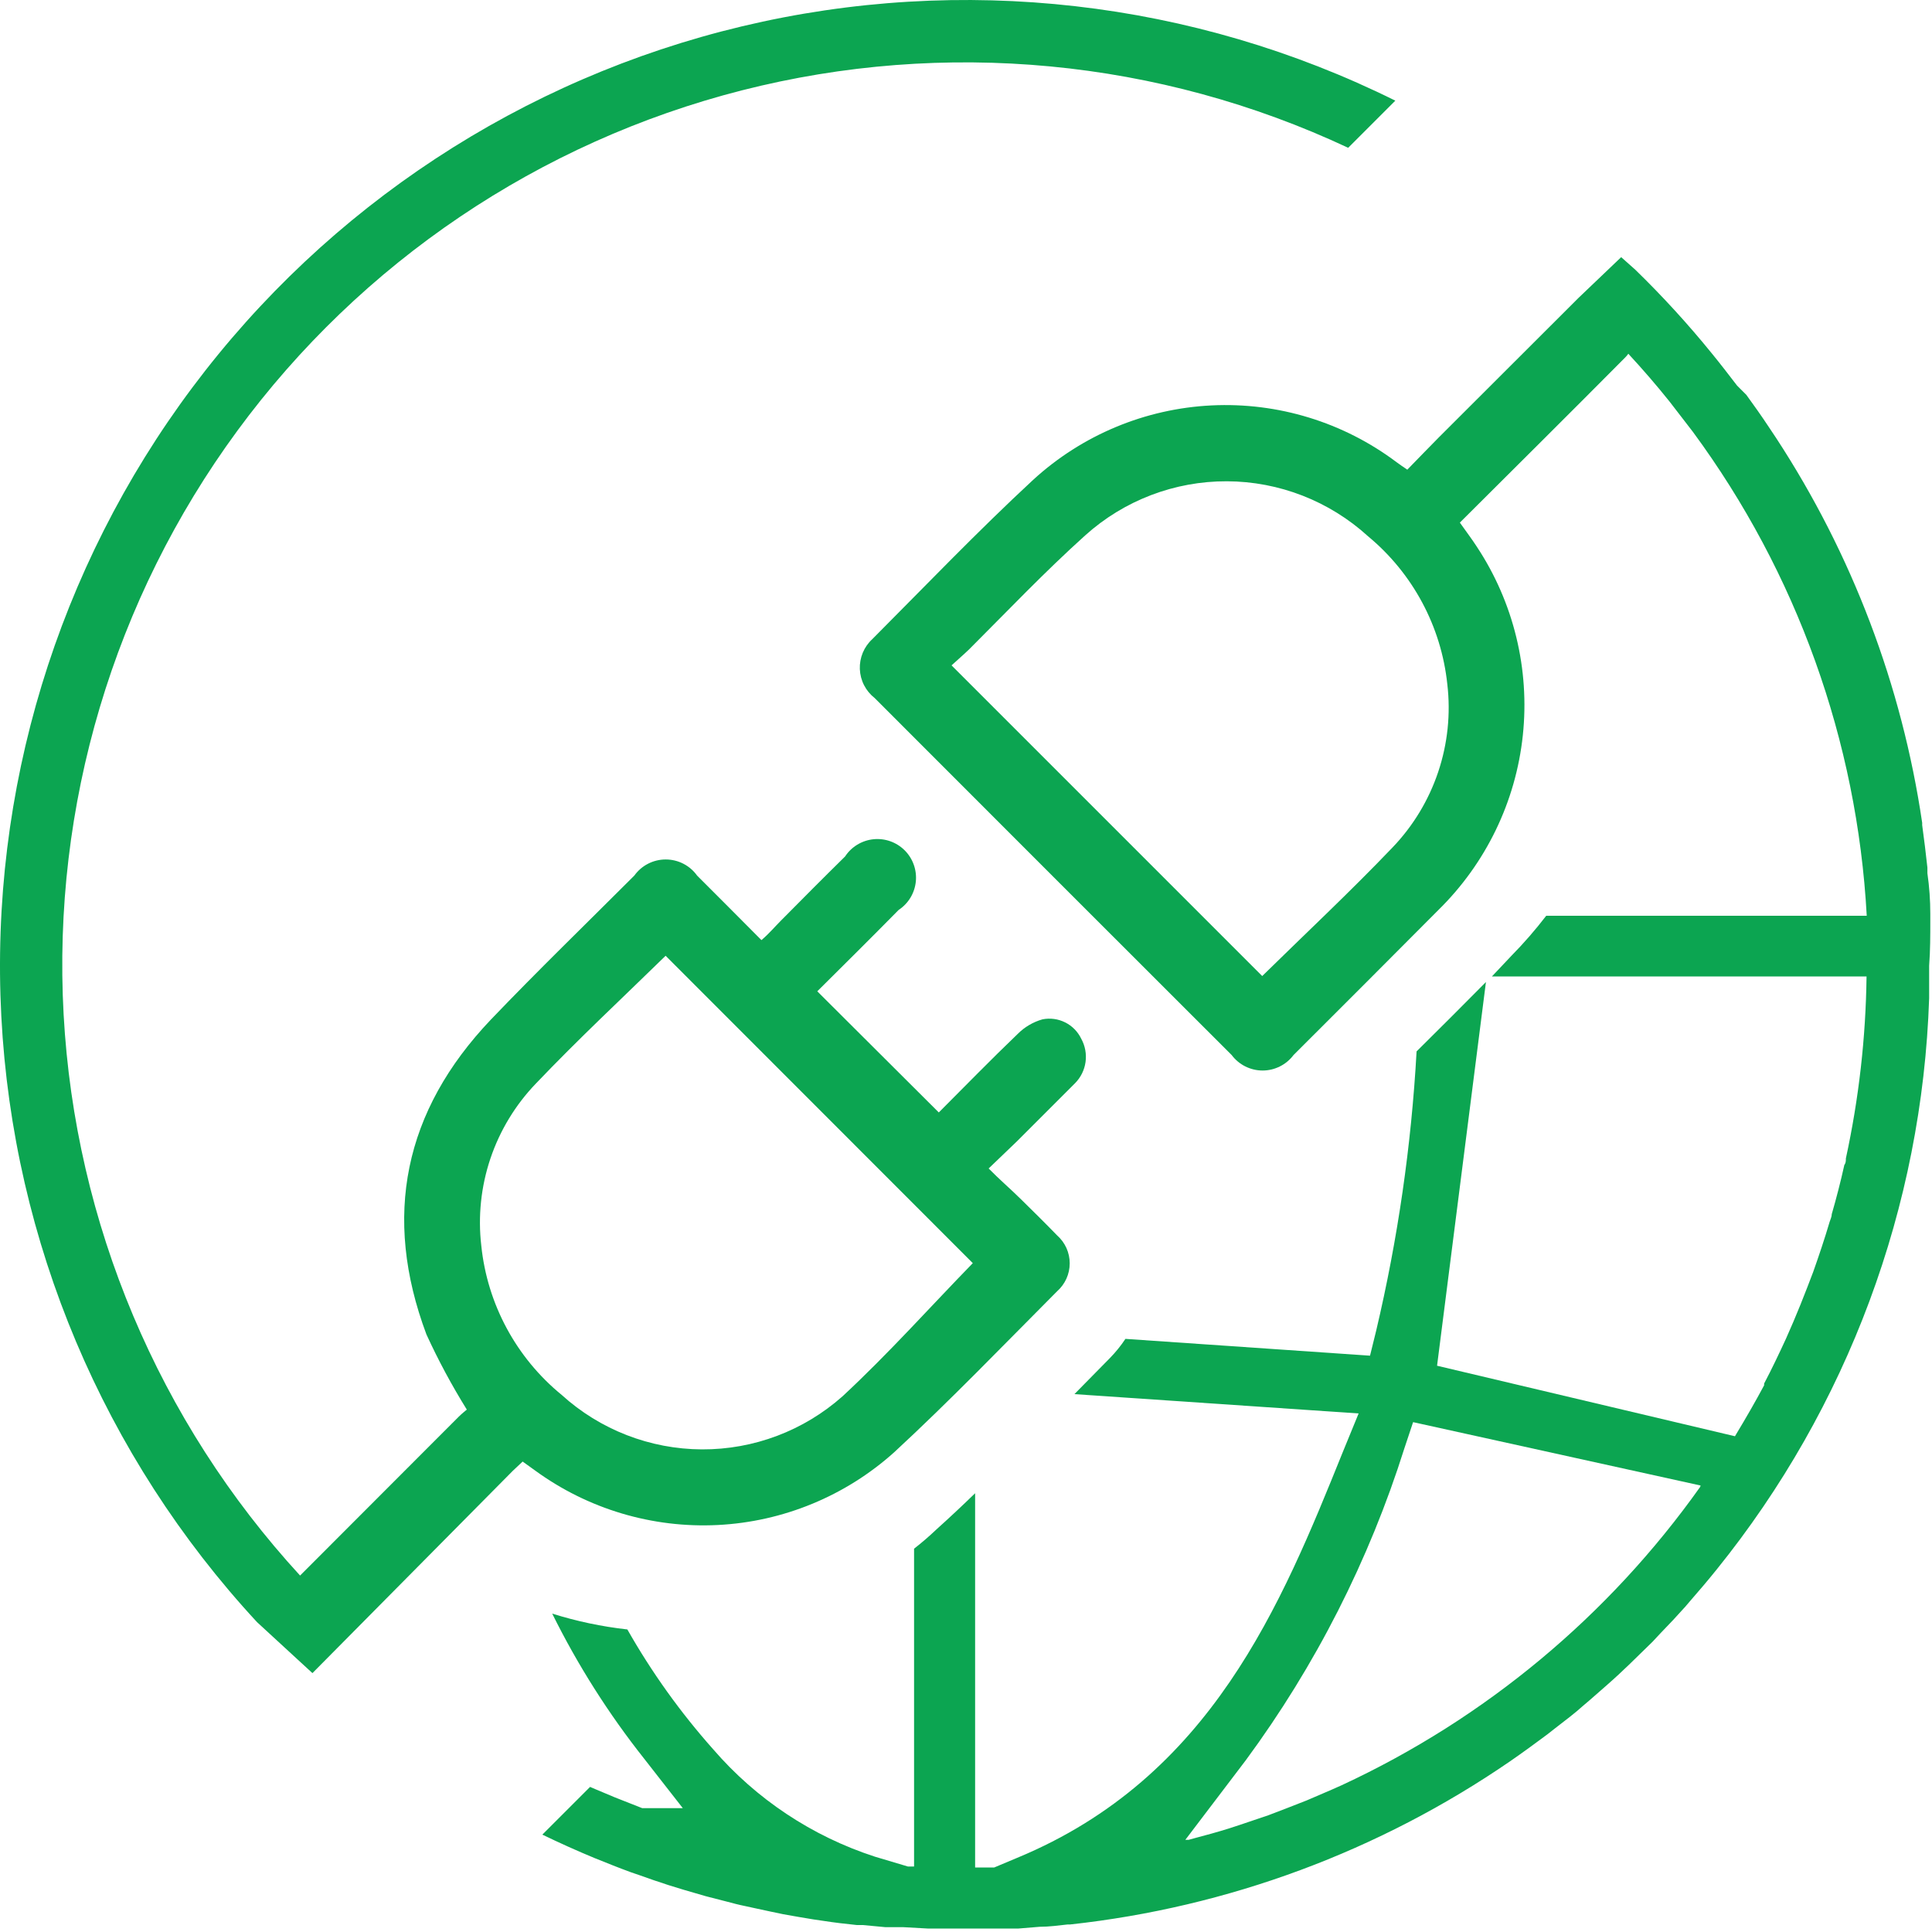
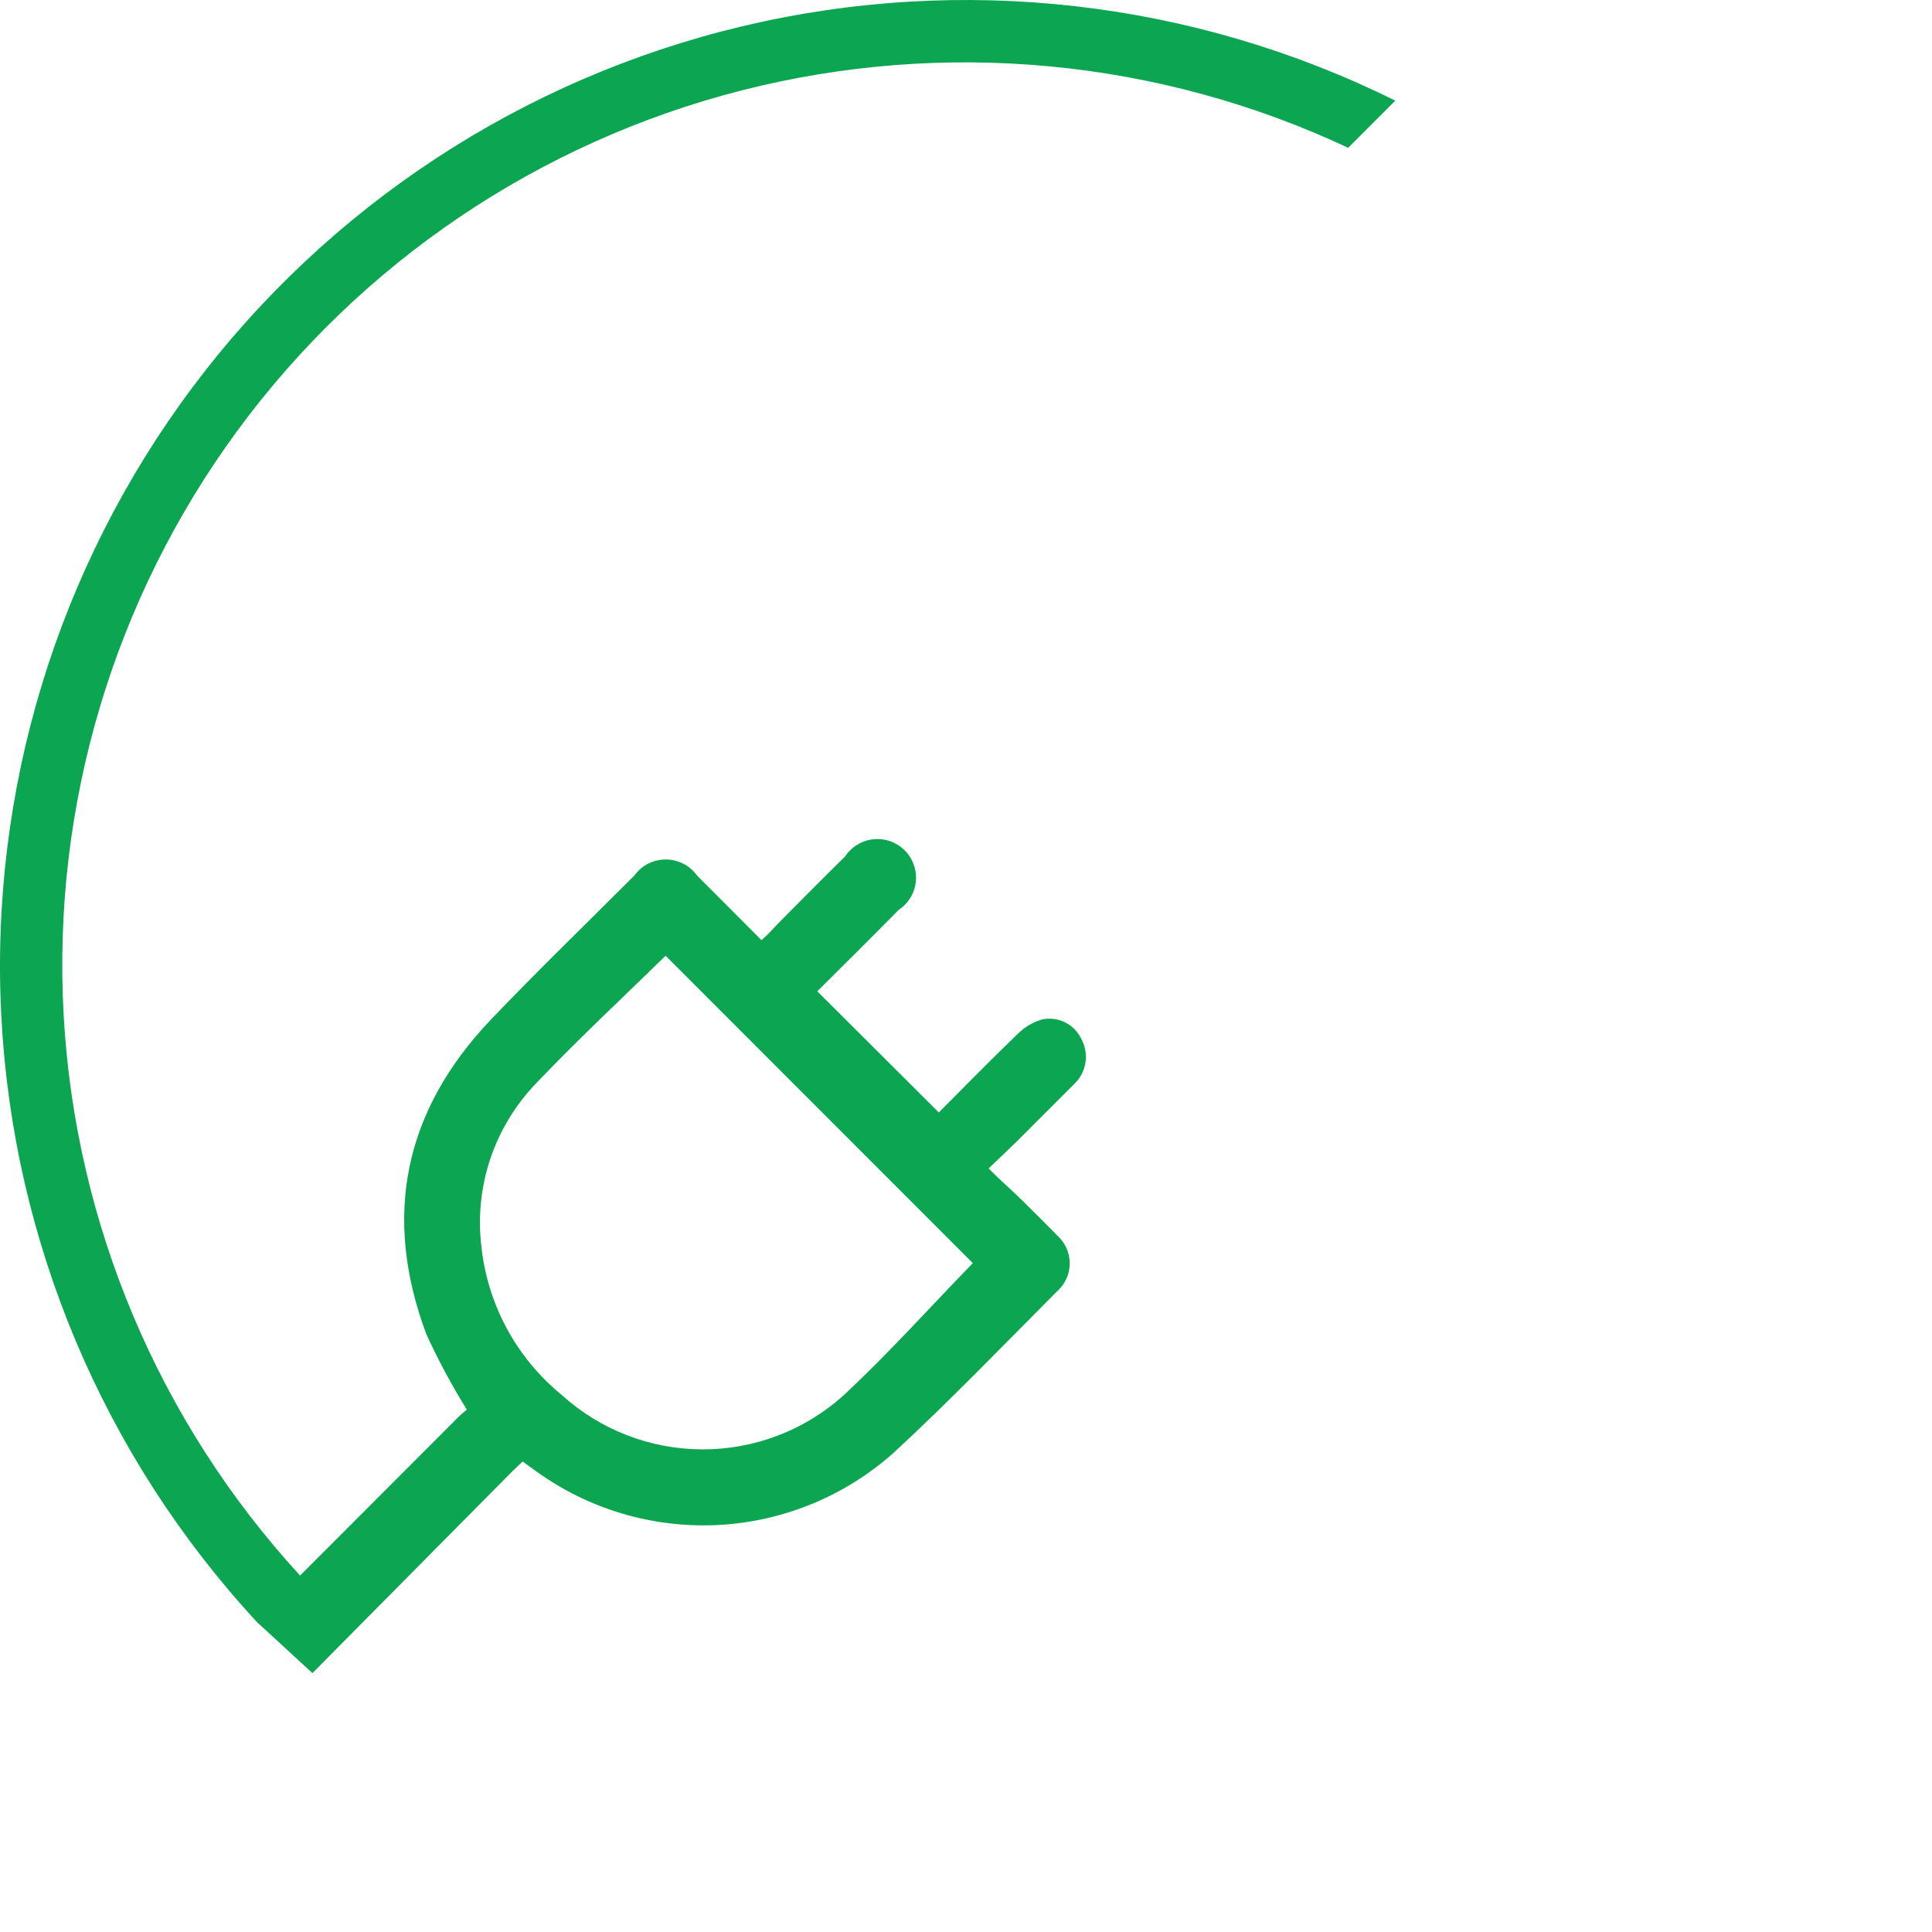
<svg xmlns="http://www.w3.org/2000/svg" width="100" height="100" viewBox="0 0 100 100" fill="none">
  <path d="M46.282 75.17C49.182 72.49 51.922 69.64 54.712 66.84C54.918 66.658 55.083 66.435 55.197 66.185C55.31 65.935 55.368 65.664 55.368 65.39C55.368 65.115 55.31 64.844 55.197 64.594C55.083 64.344 54.918 64.121 54.712 63.94C54.102 63.31 53.472 62.69 52.852 62.08C52.232 61.47 51.762 61.08 51.172 60.48L52.642 59.07C53.642 58.07 54.642 57.07 55.642 56.07C55.938 55.771 56.13 55.385 56.188 54.968C56.245 54.551 56.166 54.127 55.962 53.76C55.786 53.395 55.494 53.099 55.132 52.919C54.771 52.738 54.359 52.682 53.962 52.76C53.478 52.896 53.038 53.154 52.682 53.51C51.272 54.86 49.902 56.27 48.592 57.58L42.302 51.31C43.682 49.94 45.102 48.53 46.512 47.1C46.76 46.936 46.969 46.72 47.123 46.466C47.277 46.212 47.372 45.927 47.403 45.632C47.433 45.337 47.397 45.038 47.297 44.758C47.198 44.478 47.037 44.224 46.827 44.014C46.617 43.804 46.363 43.644 46.083 43.544C45.803 43.445 45.505 43.409 45.21 43.439C44.914 43.469 44.629 43.565 44.375 43.719C44.121 43.873 43.905 44.081 43.742 44.33C42.622 45.43 41.522 46.54 40.412 47.66C40.092 47.98 39.802 48.33 39.412 48.66C38.232 47.48 37.162 46.39 36.082 45.32C35.897 45.062 35.653 44.851 35.37 44.706C35.088 44.561 34.775 44.486 34.457 44.486C34.139 44.486 33.826 44.561 33.544 44.706C33.261 44.851 33.017 45.062 32.832 45.32C30.352 47.8 27.832 50.24 25.402 52.78C20.912 57.5 19.782 62.96 22.072 69.07C22.686 70.409 23.384 71.708 24.162 72.96C24.082 73.03 23.902 73.17 23.742 73.33L15.532 81.55C8.212 73.579 3.886 63.313 3.293 52.508C2.7 41.702 5.877 31.025 12.281 22.301C18.686 13.577 27.92 7.347 38.407 4.675C48.894 2.003 59.984 3.054 69.782 7.65L72.222 5.21C61.748 0.013 49.783 -1.348 38.409 1.362C27.035 4.073 16.97 10.684 9.965 20.046C2.961 29.409 -0.542 40.93 0.068 52.607C0.678 64.284 5.36 75.377 13.302 83.96L15.562 86.04L16.172 86.6L26.542 76.13L27.052 75.65L27.692 76.11C30.429 78.108 33.769 79.105 37.154 78.934C40.538 78.763 43.761 77.434 46.282 75.17ZM24.912 64.48C24.734 62.957 24.896 61.415 25.385 59.962C25.875 58.51 26.679 57.184 27.742 56.08C29.922 53.79 32.242 51.63 34.452 49.47L50.352 65.38C48.142 67.65 45.982 70.07 43.612 72.27C41.606 74.053 39.013 75.033 36.328 75.02C33.645 75.007 31.06 74.003 29.072 72.2C26.72 70.277 25.224 67.501 24.912 64.48Z" fill="#0CA551" />
-   <path d="M99.912 47.63V47.3C99.912 46.6 99.862 45.9 99.762 45.2V44.91C99.682 44.17 99.592 43.44 99.492 42.71C99.492 42.71 99.492 42.63 99.492 42.59C98.444 35.48 95.865 28.684 91.932 22.67L91.552 22.1C91.182 21.54 90.792 20.99 90.392 20.44L89.912 19.96C89.482 19.4 89.052 18.84 88.602 18.29C87.368 16.77 86.046 15.324 84.642 13.96L83.912 13.31L81.702 15.42L74.492 22.62C73.942 23.17 73.402 23.74 72.842 24.31C72.612 24.16 72.452 24.04 72.282 23.92C69.532 21.854 66.146 20.816 62.711 20.984C59.276 21.152 56.007 22.516 53.472 24.84C50.612 27.49 47.902 30.32 45.152 33.08C44.938 33.276 44.769 33.517 44.657 33.785C44.546 34.053 44.494 34.342 44.505 34.632C44.517 34.923 44.591 35.207 44.723 35.465C44.856 35.724 45.043 35.951 45.272 36.13C51.425 42.29 57.585 48.45 63.752 54.61C63.938 54.858 64.18 55.06 64.457 55.198C64.735 55.337 65.041 55.41 65.352 55.41C65.662 55.41 65.969 55.337 66.246 55.198C66.524 55.06 66.766 54.858 66.952 54.61C69.452 52.12 71.952 49.61 74.442 47.11C76.908 44.694 78.457 41.496 78.821 38.064C79.186 34.632 78.345 31.179 76.442 28.3C76.172 27.88 75.862 27.48 75.562 27.05C78.452 24.17 81.302 21.34 84.132 18.49C84.187 18.434 84.237 18.374 84.282 18.31C85.022 19.11 85.732 19.93 86.412 20.78L87.622 22.35C92.999 29.644 96.127 38.351 96.622 47.4H80.032C79.472 48.13 78.868 48.824 78.222 49.48L77.222 50.54H96.612C96.573 53.708 96.214 56.864 95.542 59.96C95.542 60.08 95.542 60.19 95.462 60.3C95.272 61.16 95.052 62.01 94.812 62.84C94.812 62.98 94.742 63.11 94.702 63.24C94.442 64.12 94.152 64.98 93.852 65.83L93.542 66.64C93.312 67.24 93.072 67.83 92.822 68.42L92.442 69.29C92.082 70.07 91.712 70.85 91.312 71.61C91.308 71.639 91.308 71.67 91.312 71.7C90.852 72.56 90.372 73.39 89.872 74.22L89.802 74.34L74.382 70.69L76.912 50.83C75.725 52.03 74.529 53.226 73.322 54.42C73.052 59.288 72.352 64.124 71.232 68.87L70.912 70.17L58.252 69.3C58.014 69.658 57.743 69.993 57.442 70.3L55.612 72.16L70.322 73.16L69.502 75.16C66.312 83.06 62.692 92 52.652 96.16L51.462 96.66H50.982H50.472V77.29C49.822 77.92 49.162 78.54 48.472 79.16C48.103 79.513 47.715 79.846 47.312 80.16V96.61H46.992L45.282 96.1C42.036 95.046 39.141 93.123 36.912 90.54C35.218 88.635 33.73 86.557 32.472 84.34C31.152 84.193 29.849 83.918 28.582 83.52C29.901 86.183 31.496 88.7 33.342 91.03L35.342 93.59H33.242L31.822 93.03C31.492 92.89 31.172 92.76 30.822 92.61L30.542 92.49L28.072 94.96C28.962 95.39 29.872 95.8 30.792 96.18C31.412 96.43 32.032 96.68 32.662 96.91L33.102 97.06C33.592 97.24 34.102 97.41 34.592 97.57L35.372 97.81L36.542 98.15L37.632 98.43C37.932 98.51 38.232 98.59 38.532 98.65C38.832 98.71 39.422 98.85 39.872 98.94L40.542 99.08C41.062 99.18 41.592 99.26 42.112 99.35L42.592 99.42C43.172 99.51 43.762 99.58 44.352 99.64H44.662L45.832 99.75H46.402H46.762L48.012 99.82H48.882H49.272H50.222C50.702 99.82 51.222 99.82 51.652 99.82H52.722L53.812 99.73C54.302 99.73 54.812 99.66 55.262 99.61H55.392C63.572 98.719 71.402 95.812 78.182 91.15C78.832 90.7 79.462 90.24 80.092 89.77L80.512 89.44C81.002 89.06 81.512 88.68 81.952 88.28C82.152 88.12 82.332 87.95 82.522 87.79C82.942 87.42 83.362 87.06 83.772 86.68L84.322 86.16L85.532 84.98L85.952 84.53C86.392 84.08 86.812 83.63 87.232 83.16L87.462 82.89C87.932 82.35 88.402 81.8 88.852 81.24C95.633 72.839 99.494 62.459 99.852 51.67C99.852 51.11 99.852 50.55 99.852 49.99C99.912 49.18 99.912 48.41 99.912 47.63ZM72.072 43.87C69.882 46.16 67.572 48.32 65.332 50.52L49.252 34.44C49.532 34.18 49.862 33.9 50.172 33.6C52.172 31.6 54.072 29.6 56.172 27.71C58.183 25.899 60.796 24.902 63.502 24.911C66.207 24.92 68.813 25.936 70.812 27.76C73.125 29.676 74.597 32.422 74.912 35.41C75.093 36.942 74.931 38.495 74.44 39.958C73.949 41.421 73.141 42.757 72.072 43.87ZM88.002 76.96C83.268 83.633 76.874 88.955 69.452 92.4L68.912 92.64L67.632 93.19L66.532 93.62L65.642 93.96L64.192 94.45L63.612 94.64C63.002 94.83 62.382 95 61.772 95.16L61.522 95.23H61.352L64.482 91.11C68.09 86.215 70.864 80.758 72.692 74.96L73.142 73.61L88.022 76.89L88.002 76.96Z" fill="#0CA551" />
</svg>